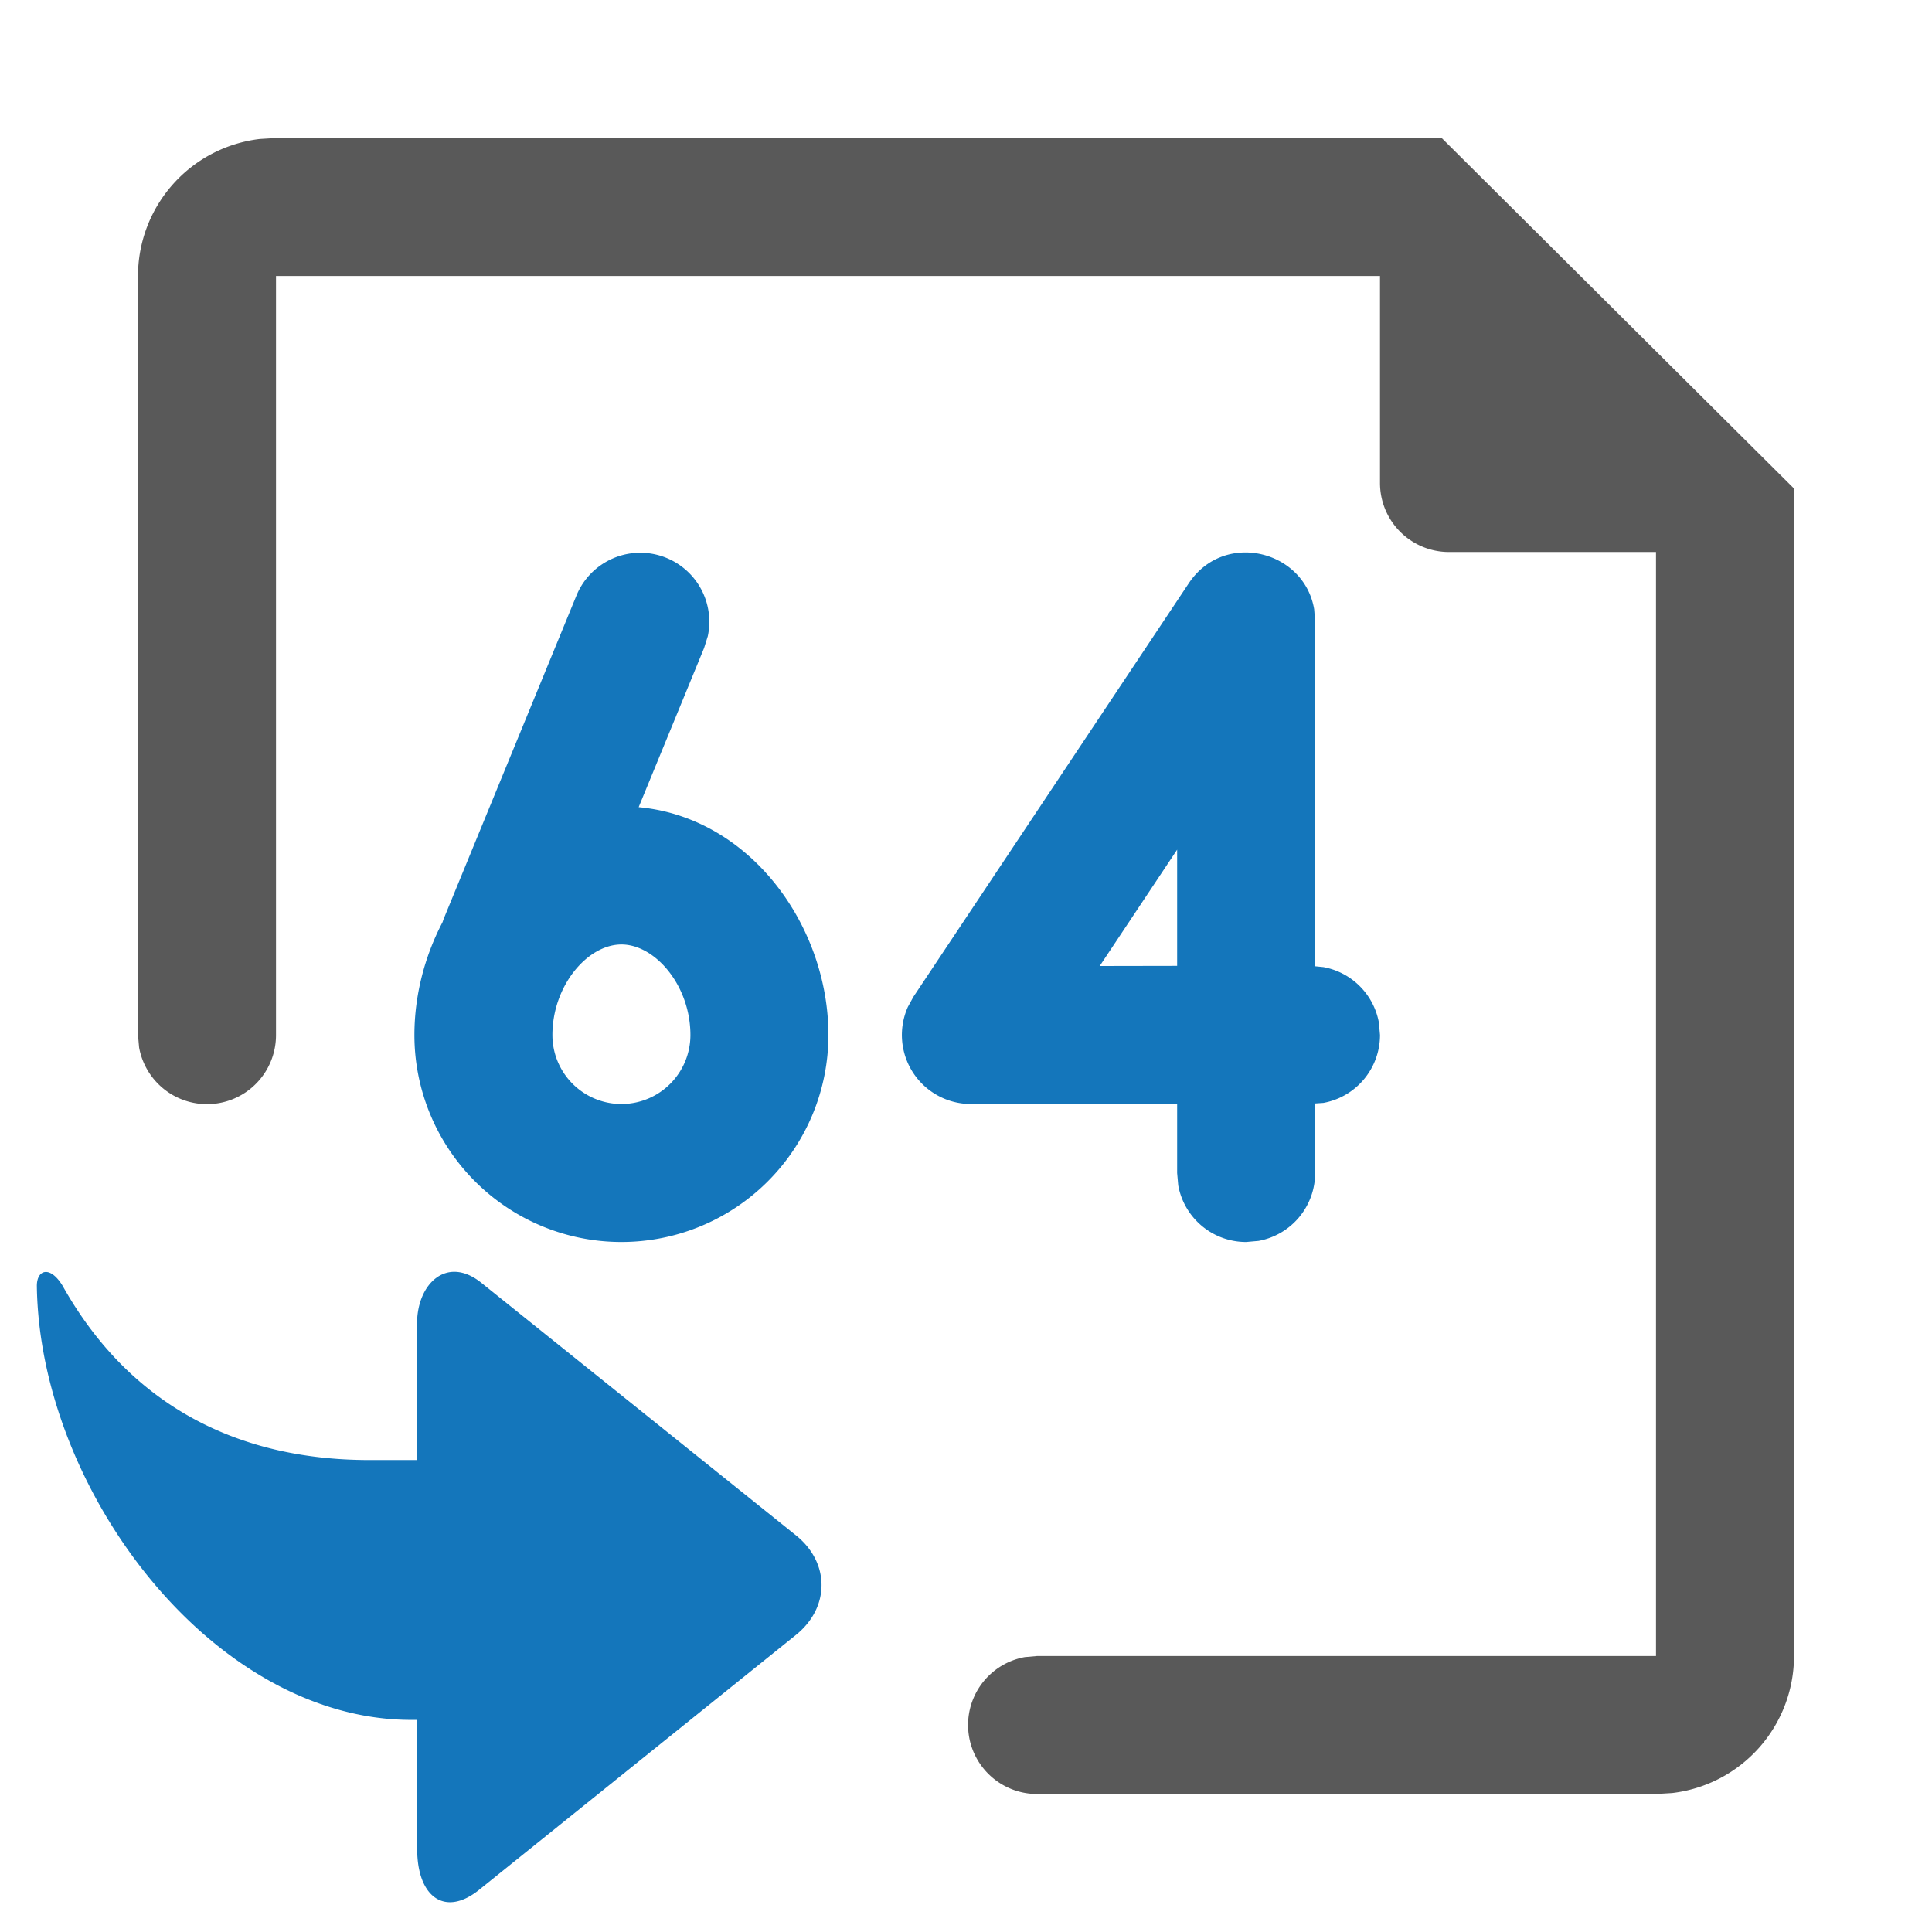
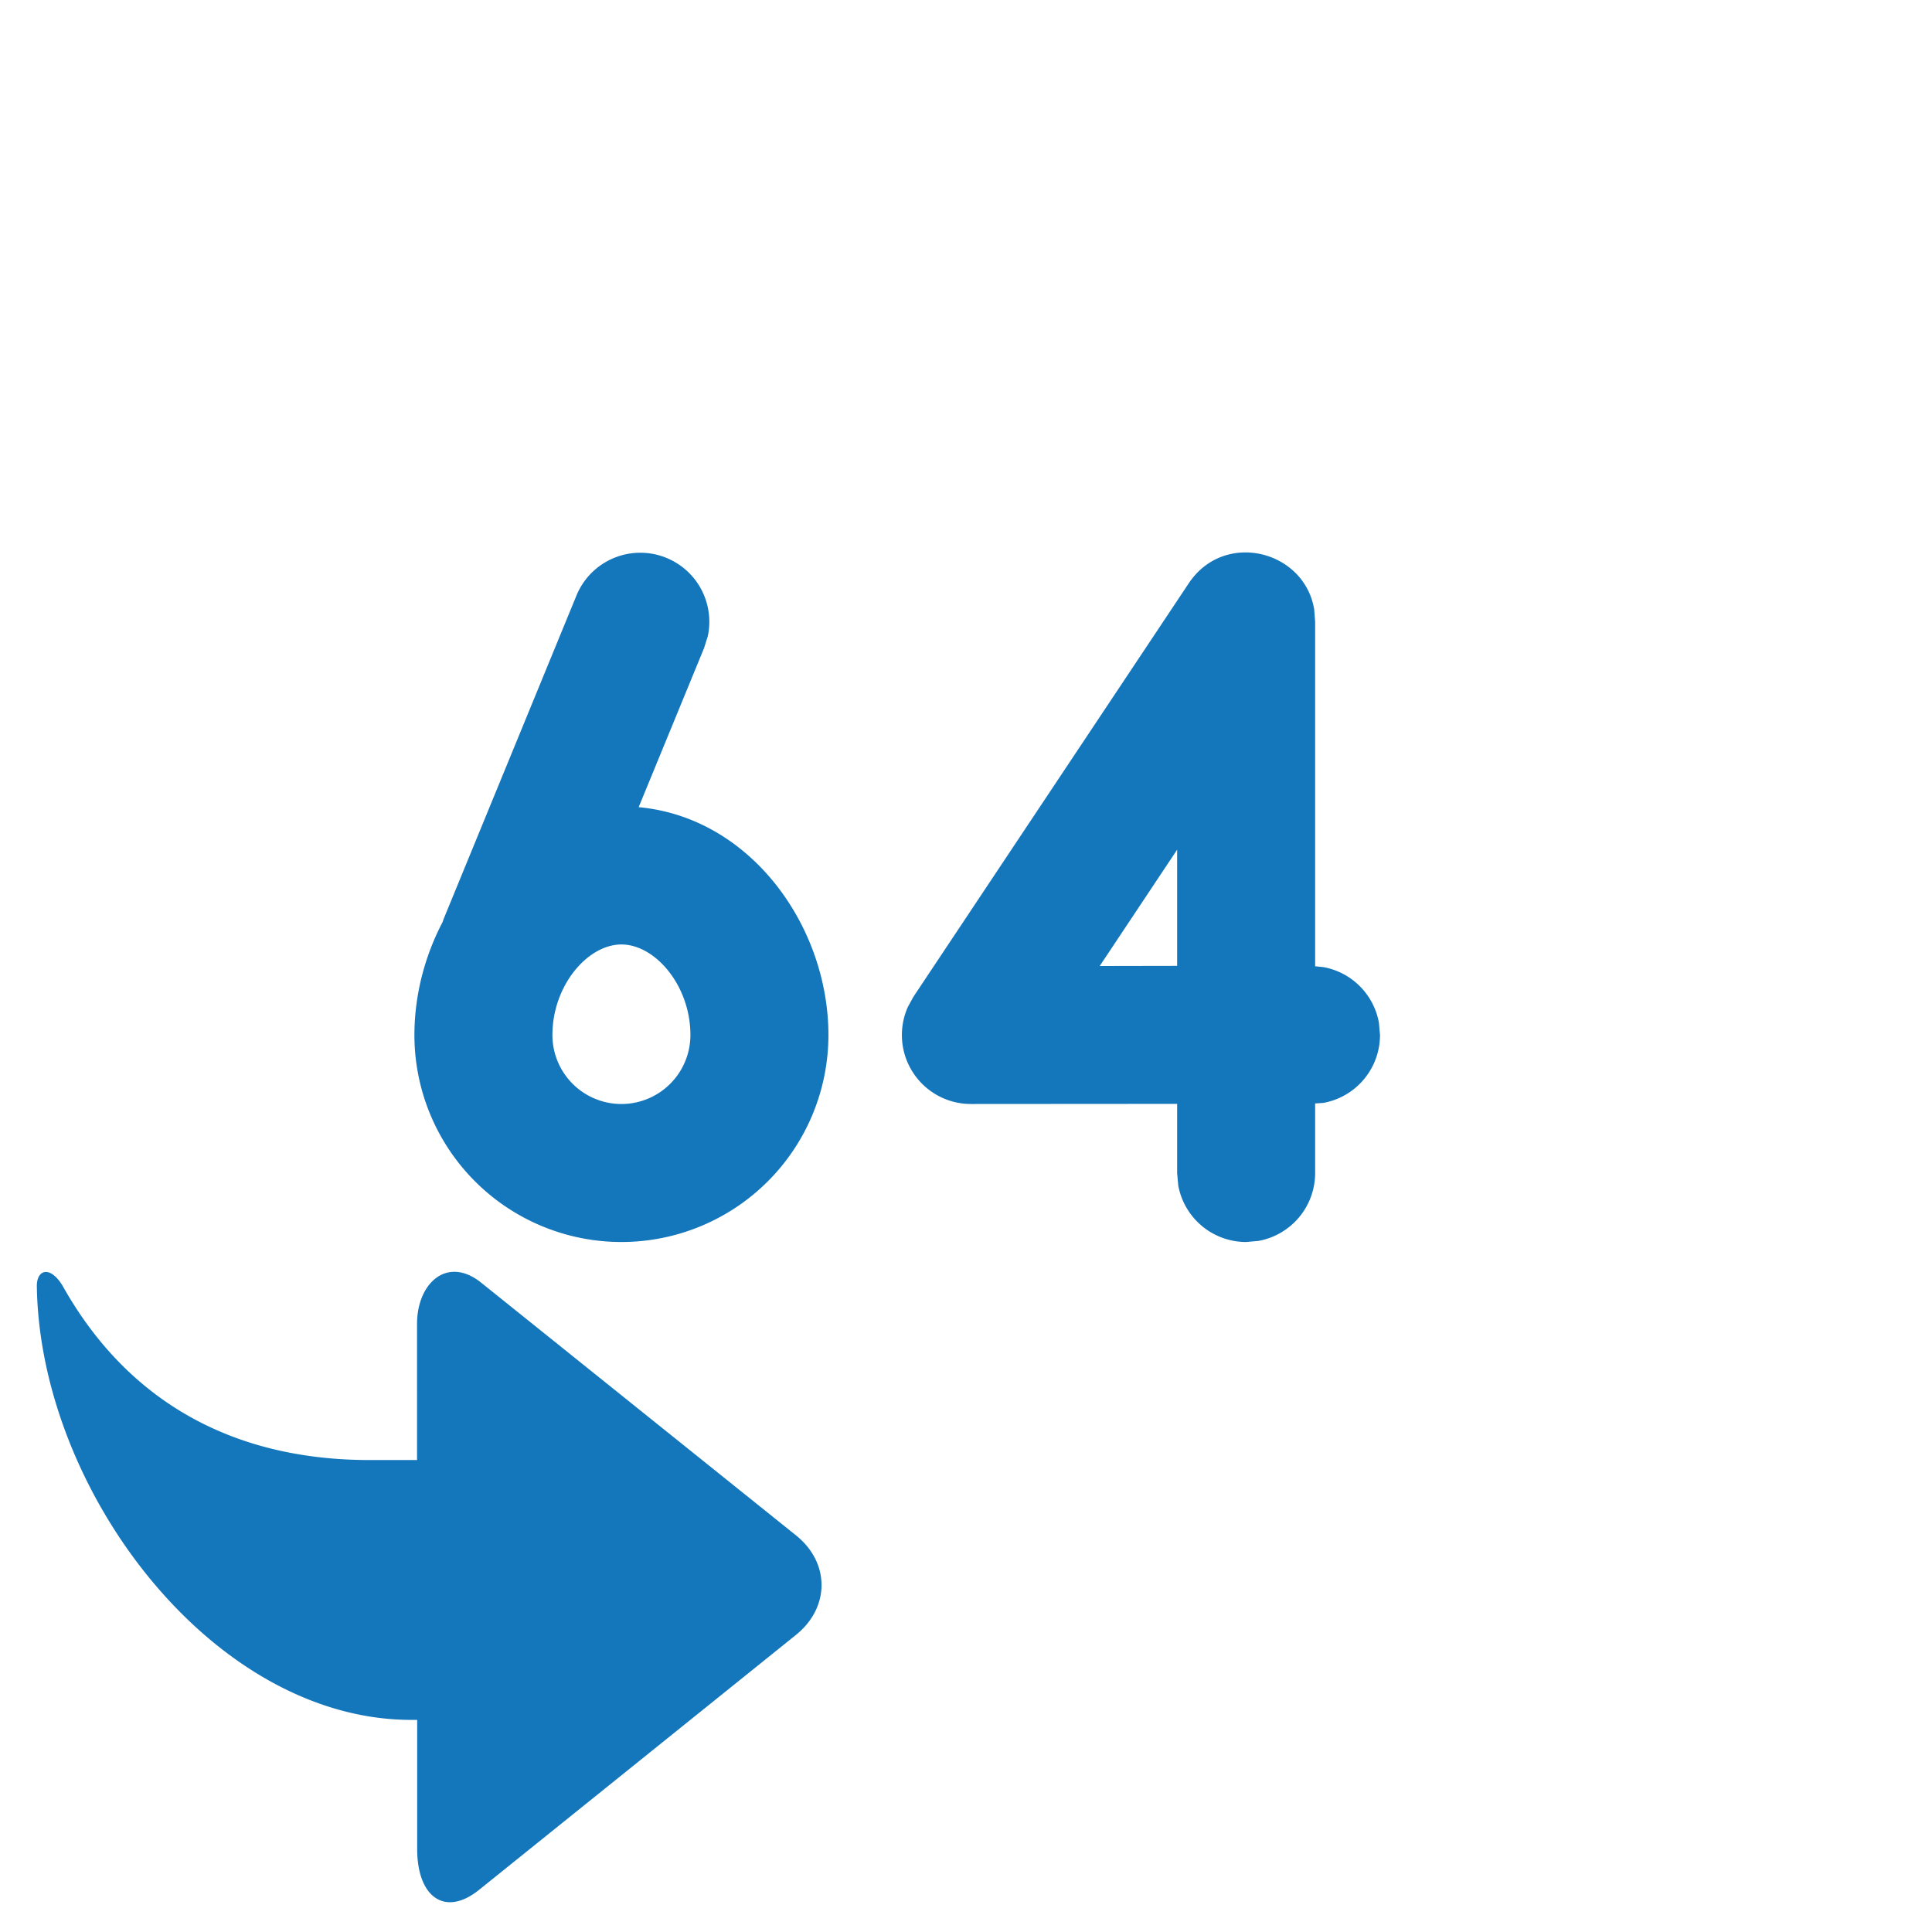
<svg xmlns="http://www.w3.org/2000/svg" t="1703129187295" class="icon" viewBox="0 0 1024 1024" version="1.1" p-id="1806" width="200" height="200">
-   <path d="M764.123 73.143L950.857 258.926V877.714a73.143 73.143 0 0 1-64.585 72.631L877.714 950.857H549.742a36.571 36.571 0 0 1-6.583-72.558l6.583-0.585H877.714V292.571h-109.714a36.571 36.571 0 0 1-36.571-36.571V146.286H146.286v402.286a36.571 36.571 0 0 1-72.558 6.583L73.143 548.571V146.286a73.143 73.143 0 0 1 64.585-72.631L146.286 73.143h617.838z" fill="#595959" p-id="1807" />
  <path d="M221.038 701.659c0-21.504 15.945-36.279 34.011-21.797l166.766 133.851c18.139 14.482 18.139 38.254 0.073 52.809l-168.009 135.168c-18.066 14.482-32.768 3.803-32.768-21.723v-68.389h-3.072c-105.326 0-197.047-121.783-198.51-230.034 0-8.631 7.022-10.971 13.678 0 34.085 60.782 89.673 92.306 162.67 92.306h25.161z m132.242-405.943a36.571 36.571 0 0 1 21.87 41.472l-1.975 6.29-34.67 84.334 1.39 0.146c58.587 6.217 99.182 63.415 99.182 120.613a109.714 109.714 0 0 1-219.429 0c0-20.773 5.339-41.545 14.921-59.831l0.512-1.536 70.437-171.52a36.571 36.571 0 0 1 47.762-19.968z m343.259 27.209l0.512 6.583v182.638l4.389 0.439a36.571 36.571 0 0 1 29.403 29.403L731.429 548.571a36.571 36.571 0 0 1-29.989 35.986l-4.389 0.293V621.714a36.571 36.571 0 0 1-29.989 35.986L660.48 658.286a36.571 36.571 0 0 1-35.986-29.989L623.909 621.714v-36.645L514.56 585.143a36.571 36.571 0 0 1-33.353-51.493l2.926-5.339 145.92-219.136c18.798-28.233 61.221-17.554 66.487 13.751z m-367.177 177.664c-17.92 0-36.571 21.797-36.571 47.982a36.571 36.571 0 1 0 73.143 0c0-26.185-18.651-47.982-36.571-47.982z m294.546-50.249L582.875 512l41.033-0.073v-61.586z" fill="#1476BB" p-id="1808" />
</svg>